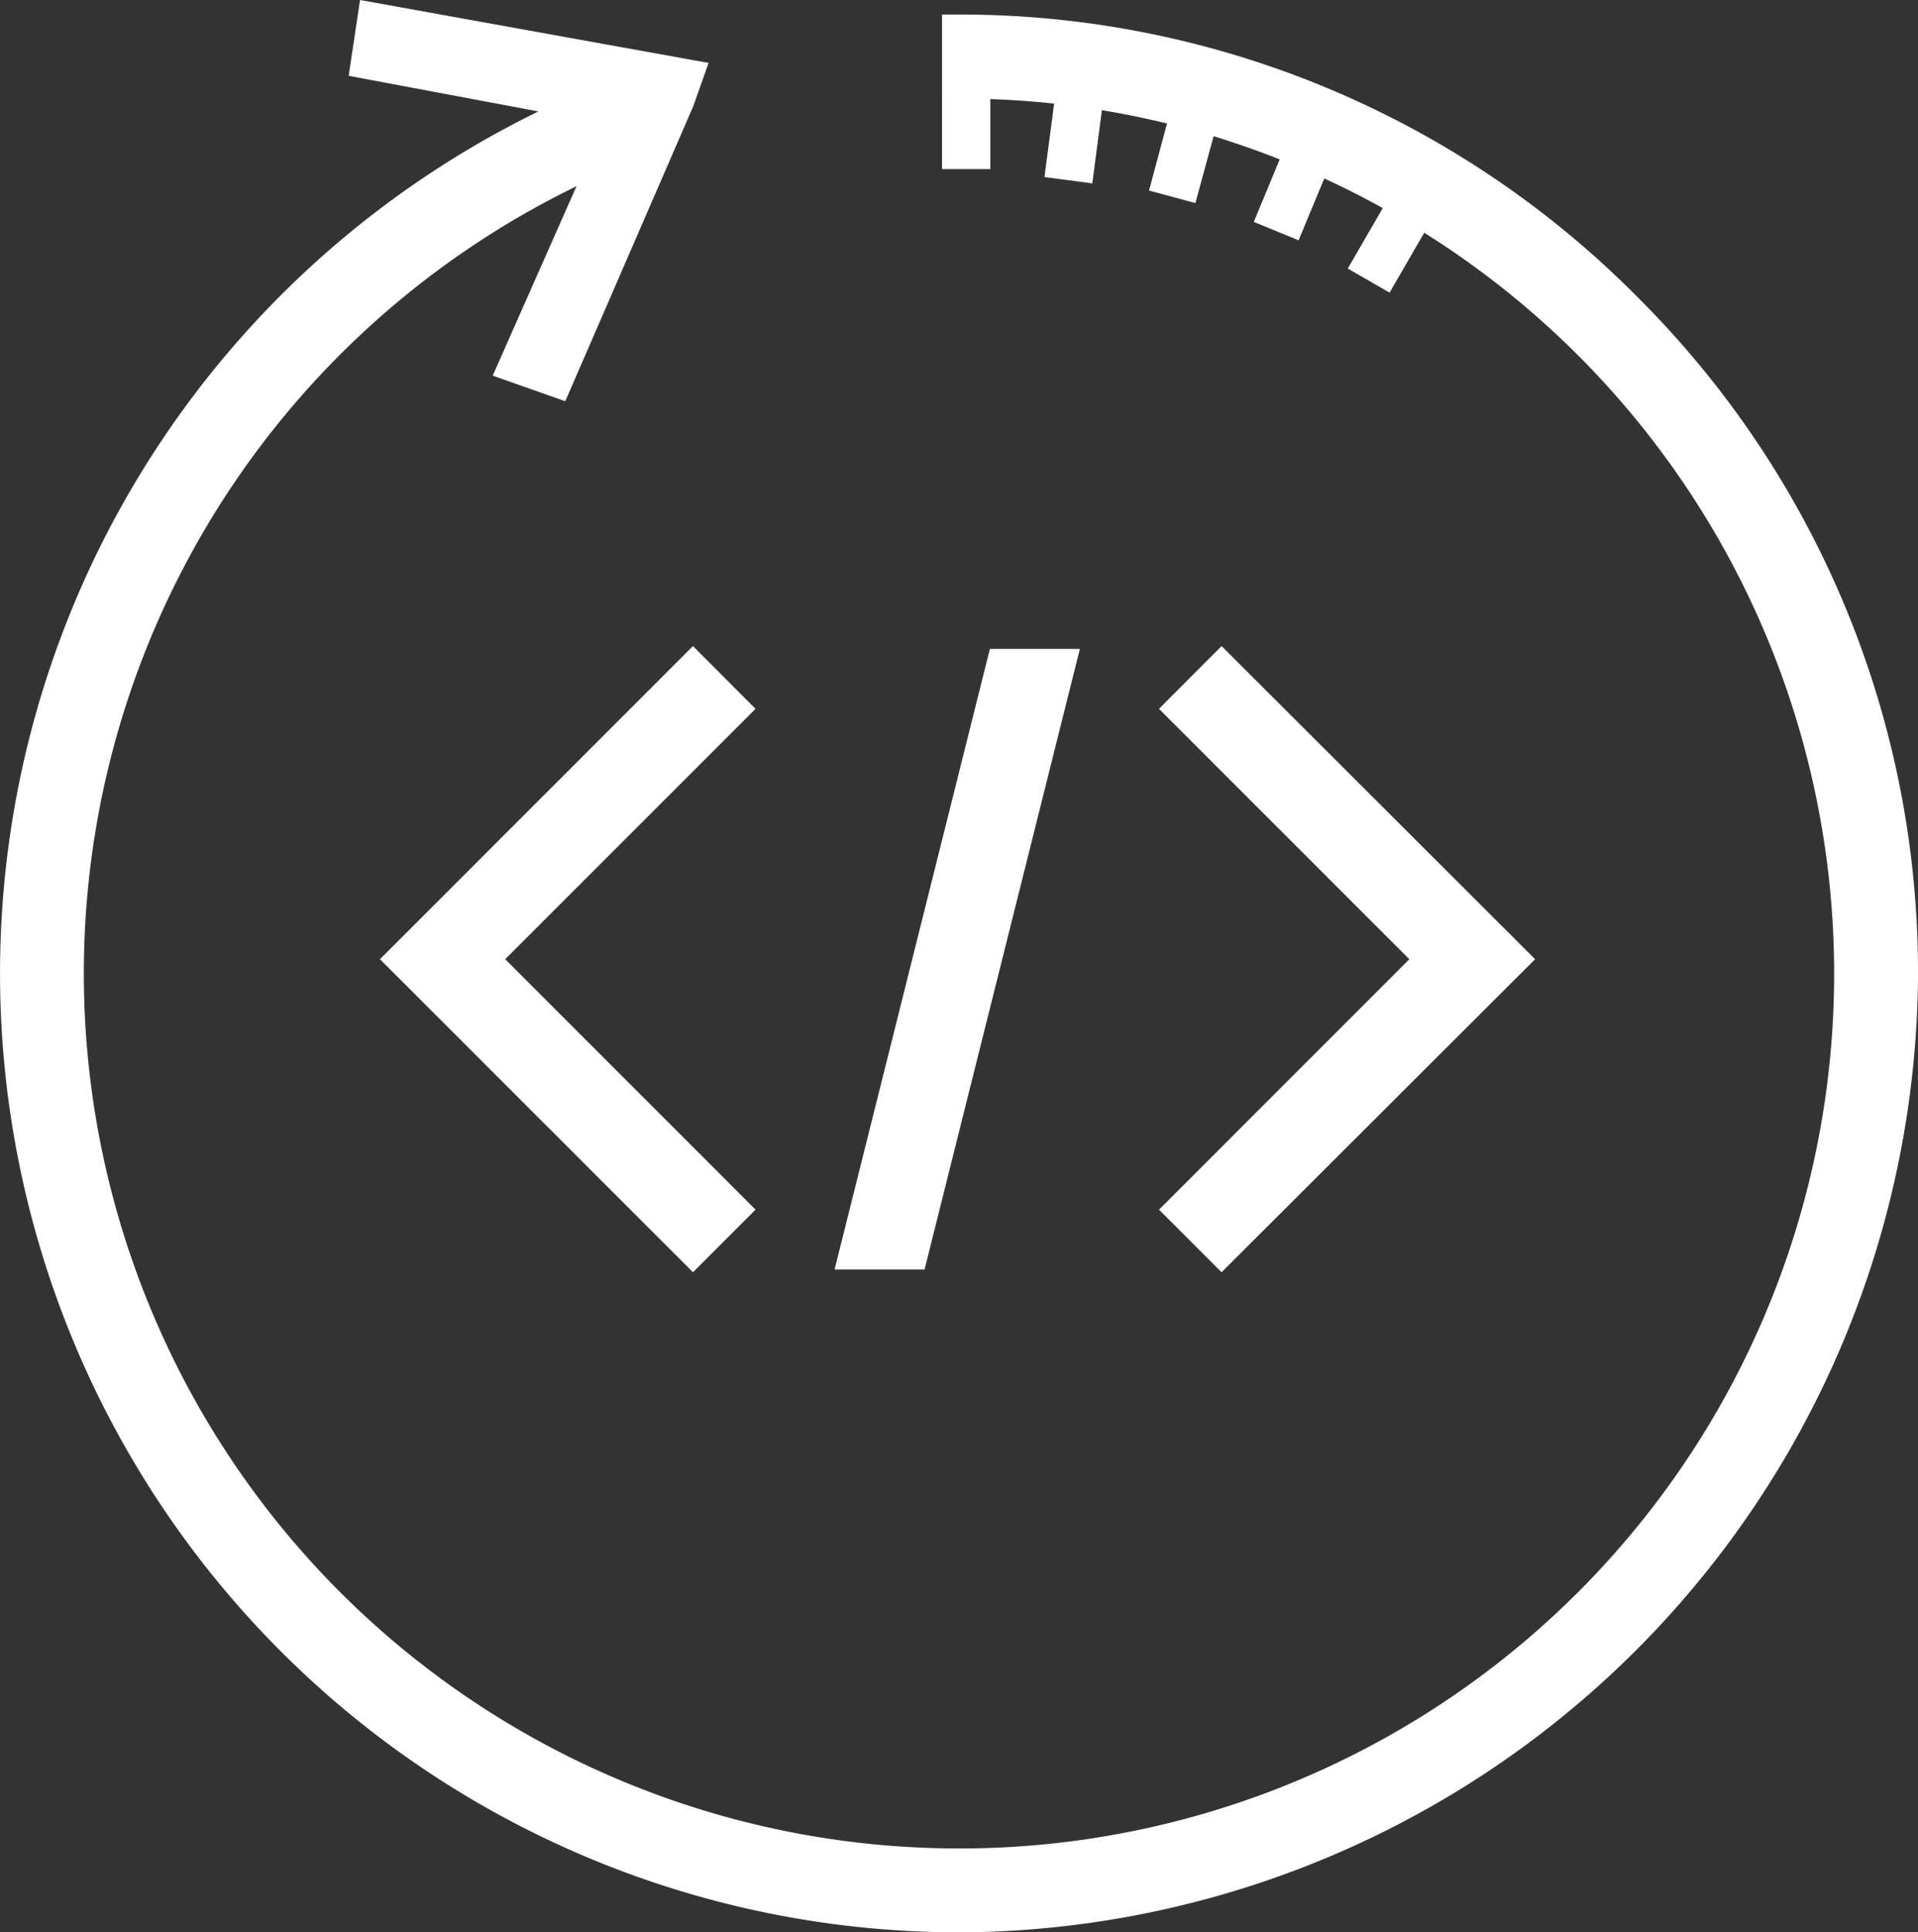
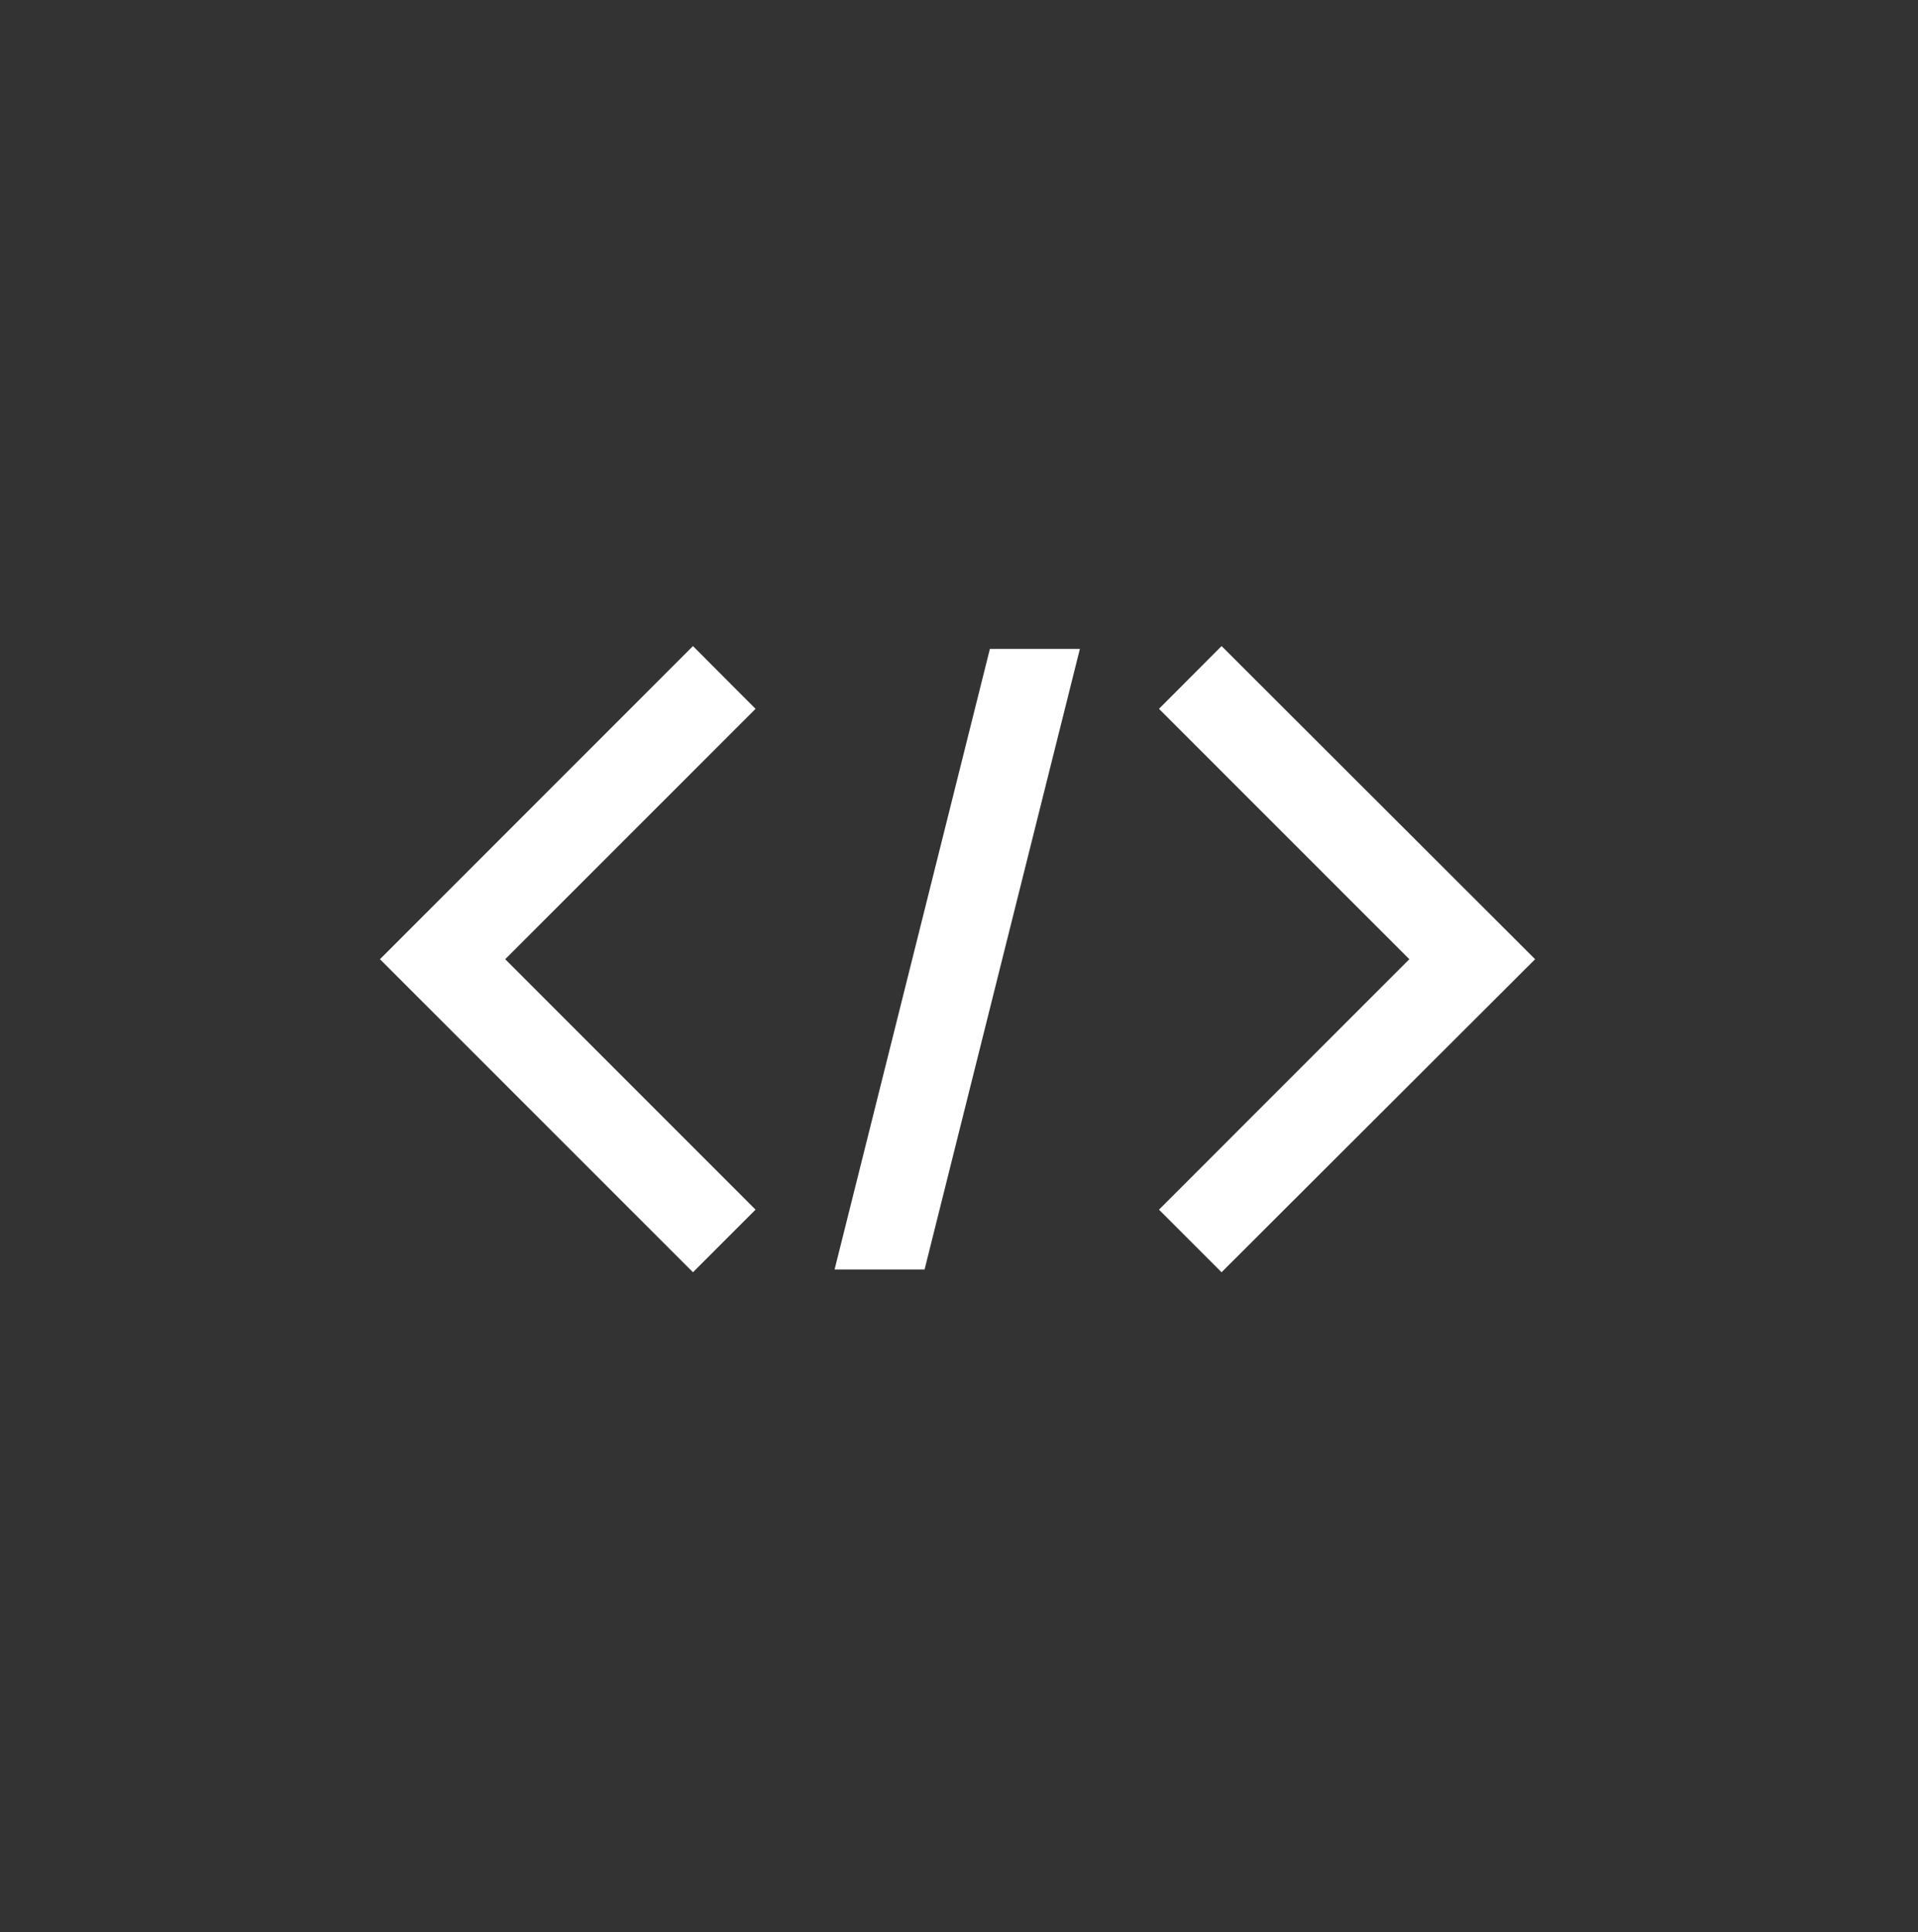
<svg xmlns="http://www.w3.org/2000/svg" id="Group_7" data-name="Group 7" width="84.188" height="84.808" viewBox="0 0 84.188 84.808">
  <rect x="0" y="0" width="84.188" height="84.808" fill="#333333" stroke="none" />
  <path id="Path_9" data-name="Path 9" d="M220.709,83.88,206.97,97.623l13.74,13.739,2.747-2.747L212.468,97.623l10.989-10.989Z" transform="translate(-190.293 -55.524)" fill="#fff" />
  <path id="Path_10" data-name="Path 10" d="M272.767,84.25l-6.817,27.235H269.9l6.817-27.235Z" transform="translate(-229.317 -55.769)" fill="#fff" />
  <path id="Path_11" data-name="Path 11" d="M310.817,111.362,324.58,97.623,310.817,83.88l-2.747,2.754,10.989,10.989L308.07,108.615Z" transform="translate(-257.198 -55.524)" fill="#fff" />
-   <path id="Path_12" data-name="Path 12" d="M229.89,13.112A41.846,41.846,0,0,0,199.99.638h-.7V7.421h2.12V4.348c.936.034,1.876.1,2.8.2l-.424,3.222,2.1.278.421-3.212c.963.159,1.923.356,2.859.583l-.79,2.944,2.035.549.8-2.934c.973.3,1.943.638,2.9,1.017l-1.136,2.744,1.967.807,1.126-2.713c.872.4,1.733.838,2.567,1.3L217.1,11.786l1.835,1.058,1.52-2.629a38.39,38.39,0,0,1-20.106,70.912h-.332A38.407,38.407,0,0,1,183.245,8.174l-3.677,8.313,3.185,1.123,5.613-12.936.678-1.913L173.745,0l-.5,3.327,8.33,1.564a42.09,42.09,0,0,0,18.457,79.917h.339A42.265,42.265,0,0,0,242.127,43.05,41.775,41.775,0,0,0,229.89,13.112Z" transform="translate(-157.941)" fill="#fff" />
</svg>